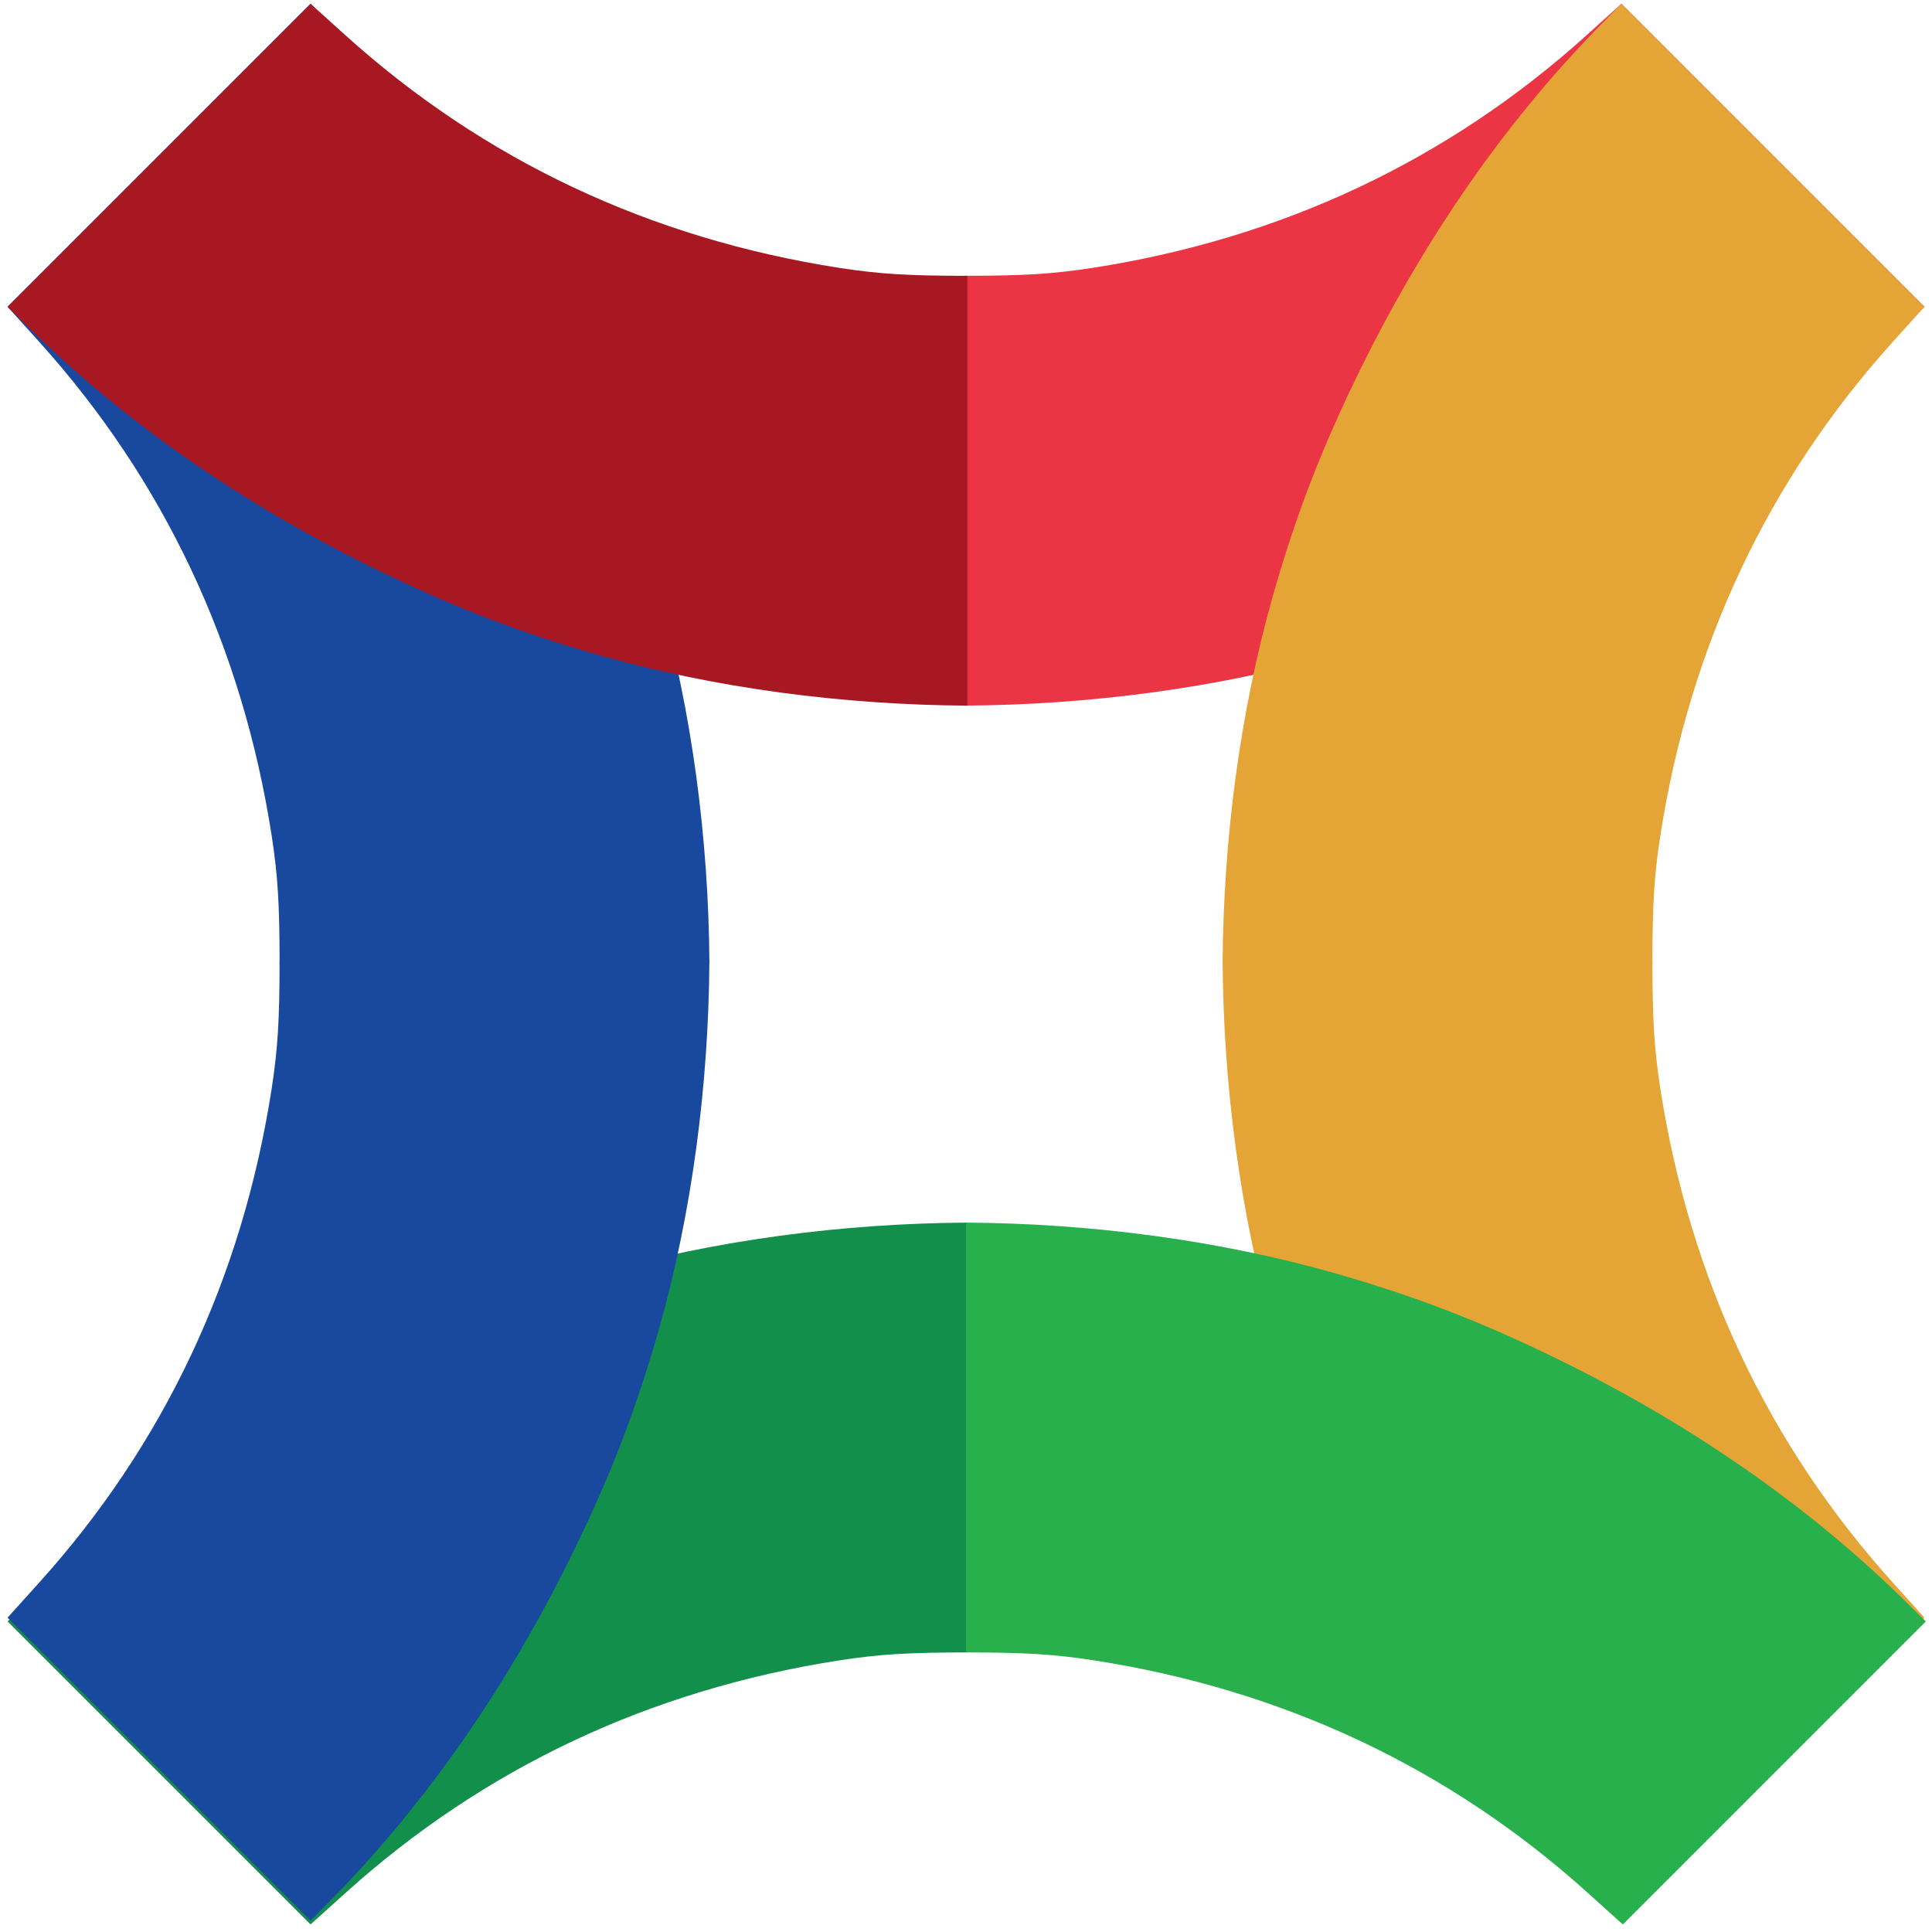
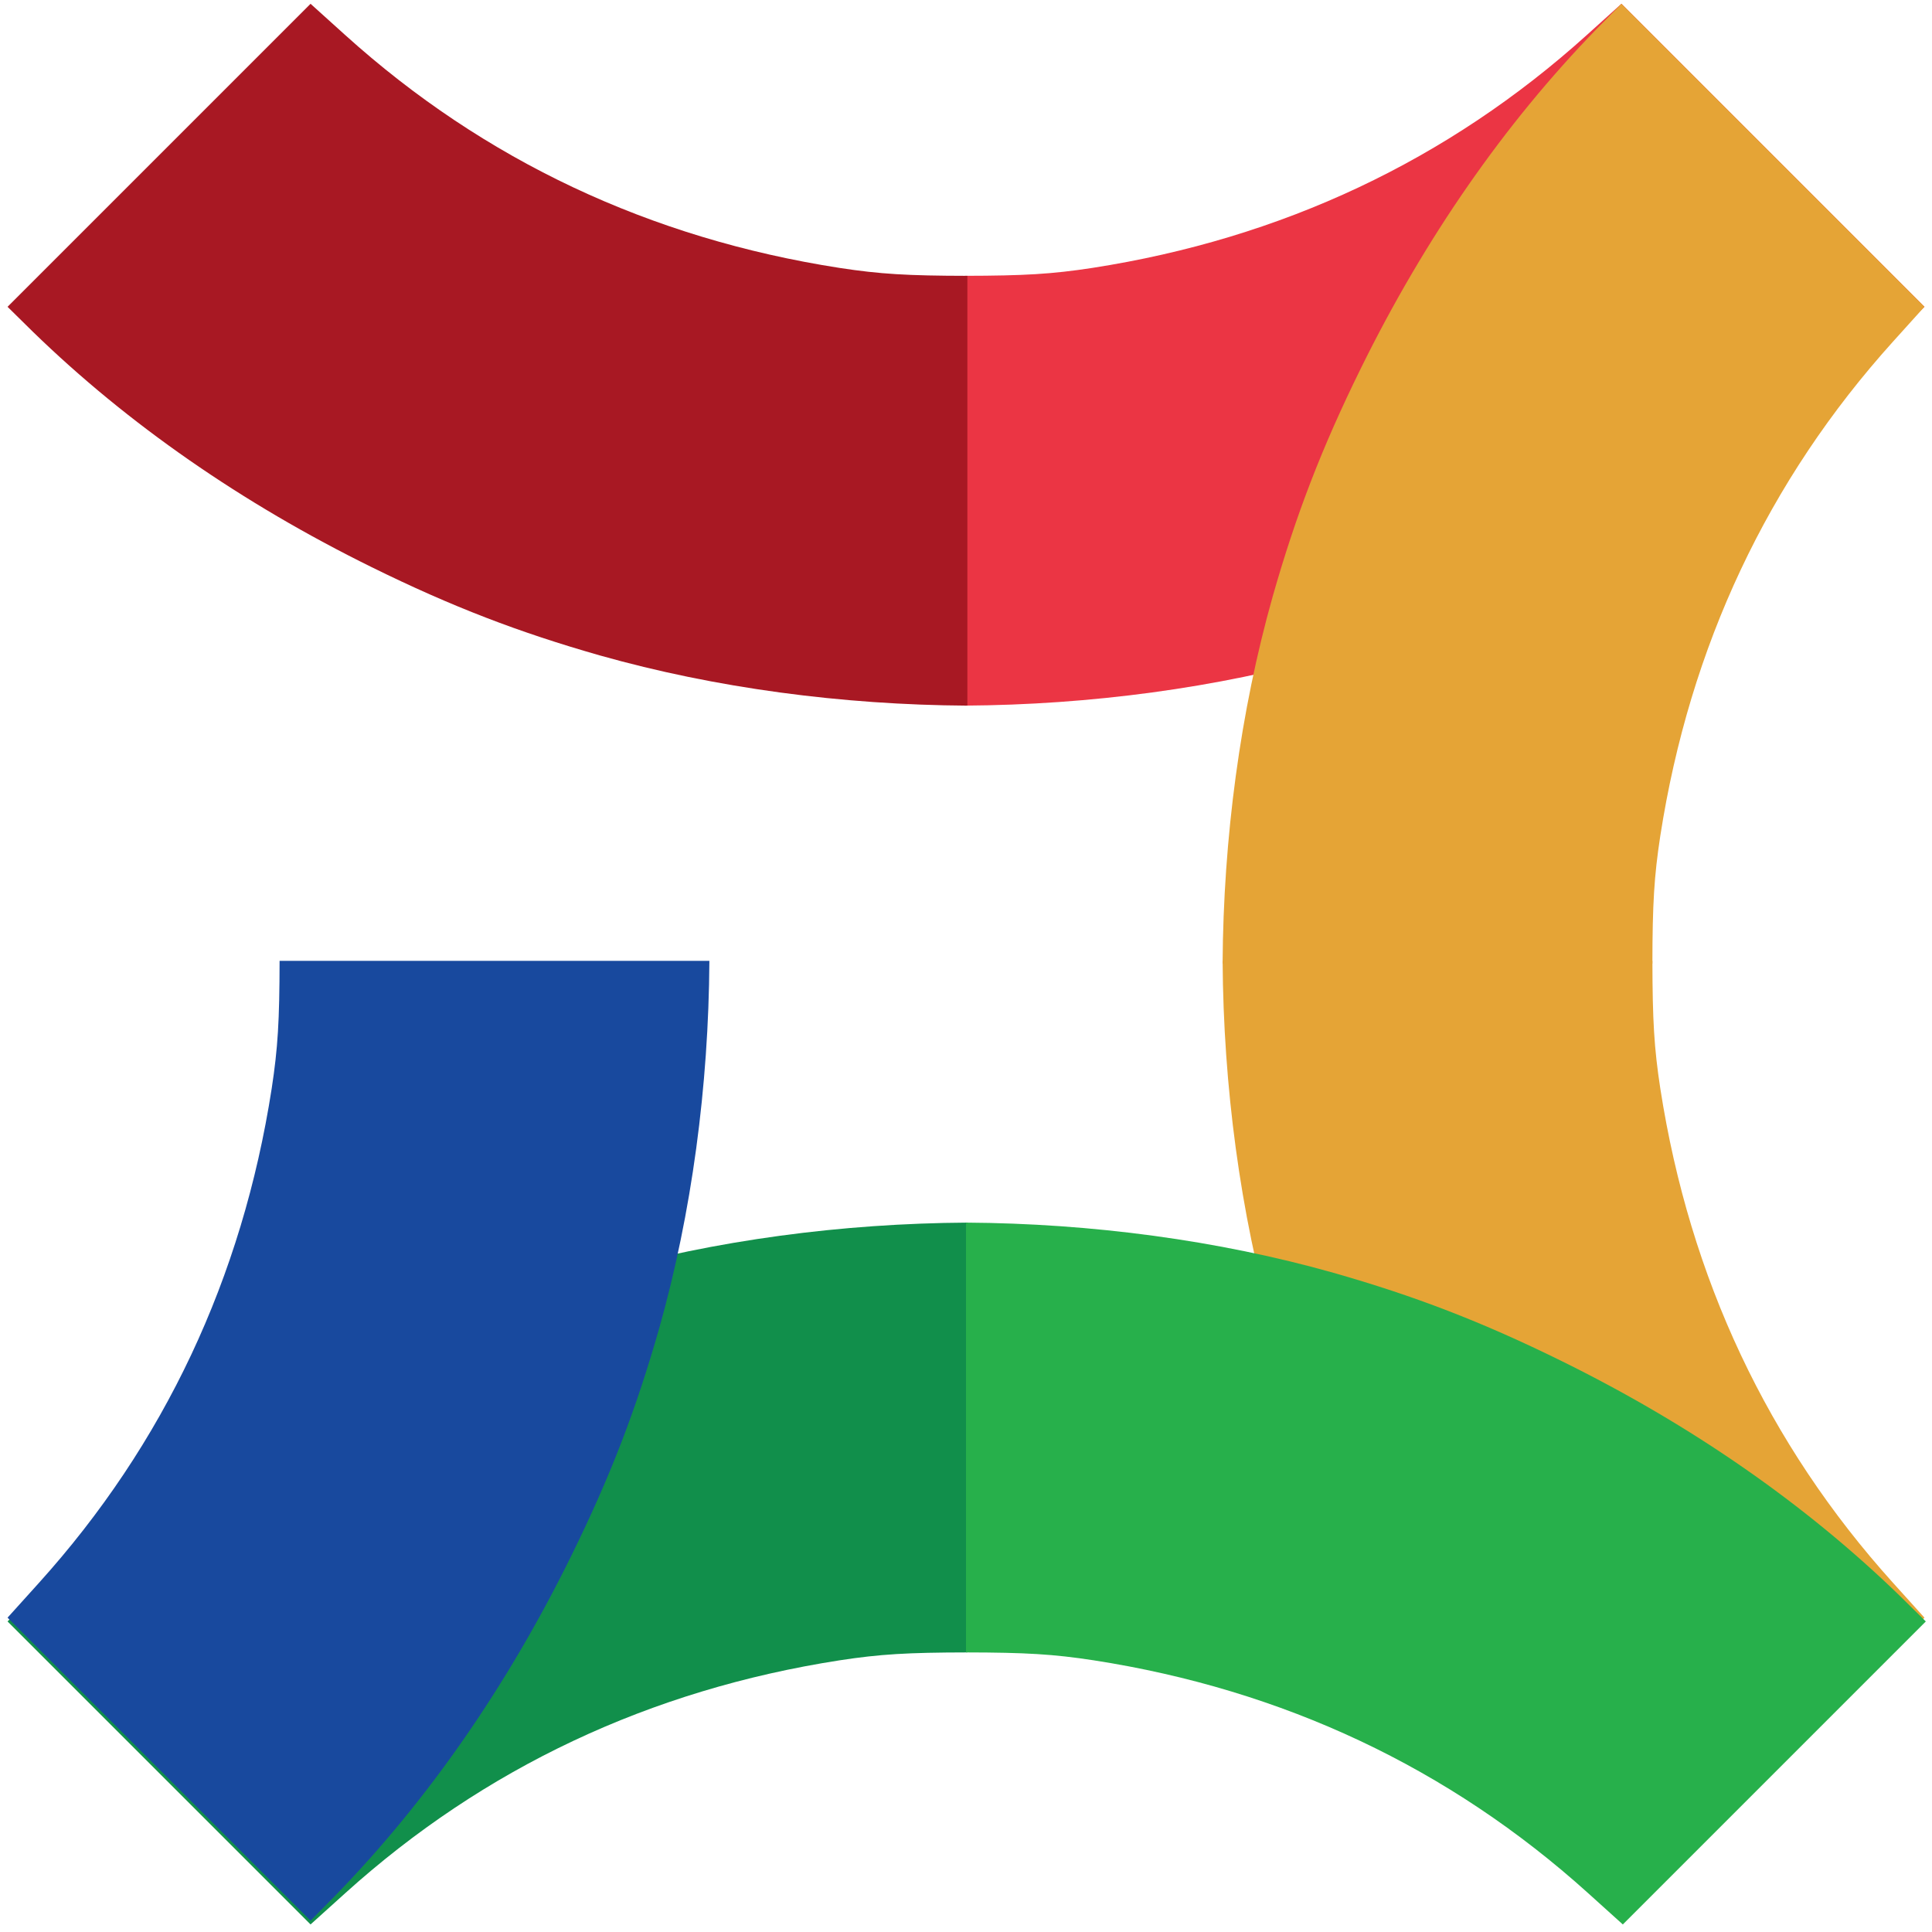
<svg xmlns="http://www.w3.org/2000/svg" viewBox="0 0 512 512">
  <g transform="matrix(0.1, 0, 0, -0.1, 0, 512)">
    <path fill="#118F4B" d="M87.012,889.004c251.992,245,555,454.99,898.008,623.984c212.988,105,390.996,172.998,605,234.004 c305.332,86.23,641.201,130.947,973.613,132.949V740.937c-158.32-0.264-231.328-4.531-338.633-20.967 c-502.012-77.988-942.012-284.98-1310.019-616.973L822.988,20L420.996,422.012L20,823.008L87.012,889.004z" />
  </g>
  <g transform="matrix(0.1, 0, 0, -0.1, 0, 512)">
    <path fill="#EB3544" d="M5032.988,4240.996c-251.992-245-555-454.99-898.008-623.984c-212.988-105-390.996-172.998-605-234.004 c-305.332-86.23-641.201-130.947-973.613-132.949v1139.004c158.32,0.264,231.328,4.531,338.633,20.967 c502.012,77.988,942.012,284.98,1310.019,616.973l91.992,82.998l401.992-402.012L5100,4306.992L5032.988,4240.996z" />
  </g>
  <g>
    <g transform="translate(0,512) scale(0.1,-0.1)">
-       <path fill="#E5A436" d="M4230.937,5042.988c-245-251.992-454.99-555-623.984-898.008c-105-212.988-172.998-390.996-234.004-605 c-86.23-305.332-130.947-641.201-132.949-973.613h1139.004c0.264,158.32,4.531,231.328,20.967,338.633 c77.988,502.012,284.98,942.011,616.973,1310.019l82.998,91.992l-402.012,401.992L4296.933,5110L4230.937,5042.988z" />
+       <path fill="#E5A436" d="M4230.937,5042.988c-245-251.992-454.99-555-623.984-898.008c-105-212.988-172.998-390.996-234.004-605 c-86.23-305.332-130.947-641.201-132.949-973.613h1139.004c0.264,158.32,4.531,231.328,20.967,338.633 c77.988,502.012,284.98,942.011,616.973,1310.019l82.998,91.992l-402.012,401.992L4296.933,5110L4230.937,5042.988" />
    </g>
    <g transform="translate(0,512) scale(0.1,-0.1)">
      <path fill="#E5A436" d="M4230.996,97.012c-245,251.992-454.99,555-623.984,898.008c-105,212.988-172.998,390.996-234.004,605 c-86.23,305.332-130.947,641.201-132.949,973.613h1139.004c0.264-158.32,4.531-231.328,20.967-338.633 c77.988-502.012,284.98-942.012,616.973-1310.019L5100,832.988l-402.012-401.992L4296.992,30L4230.996,97.012z" />
    </g>
  </g>
  <g transform="matrix(0.1, 0, 0, -0.1, 0, 512)">
    <path fill="#27B04B" d="M5036.621,889.004c-251.992,245-555,454.99-898.008,623.984c-212.988,105-390.996,172.998-605,234.004 c-305.332,86.23-641.201,130.947-973.613,132.949V740.937c158.32-0.264,231.328-4.531,338.633-20.967 c502.012-77.988,942.011-284.98,1310.019-616.973L4300.644,20l401.992,402.012l400.996,400.996L5036.621,889.004z" />
  </g>
  <g>
    <g transform="translate(0,512) scale(0.1,-0.1)">
-       <path fill="#18499E" d="M889.062,5042.988c245-251.992,454.99-555,623.984-898.008c105-212.988,172.998-390.996,234.004-605 c86.23-305.332,130.947-641.201,132.949-973.613H740.996c-0.264,158.32-4.531,231.328-20.967,338.633 c-77.988,502.012-284.98,942.011-616.973,1310.019l-82.998,91.992l402.012,401.992L823.066,5110L889.062,5042.988z" />
-     </g>
+       </g>
    <g transform="translate(0,512) scale(0.1,-0.1)">
      <path fill="#18499E" d="M889.004,97.012c245,251.992,454.99,555,623.984,898.008c105,212.988,172.998,390.996,234.004,605 c86.23,305.332,130.947,641.201,132.949,973.613H740.937c-0.264-158.32-4.531-231.328-20.967-338.633 c-77.988-502.012-284.98-942.012-616.973-1310.019L20,832.988l402.012-401.992L823.008,30L889.004,97.012z" />
    </g>
  </g>
  <g transform="matrix(0.1, 0, 0, -0.1, 0, 512)">
    <path fill="#A81823" d="M87.012,4240.937c251.992-245,555-454.99,898.008-623.984c212.988-105,390.996-172.998,605-234.004 c305.332-86.23,641.201-130.947,973.613-132.949v1139.004c-158.32,0.264-231.328,4.531-338.633,20.967 c-502.012,77.988-942.012,284.98-1310.019,616.973l-91.992,82.998l-401.992-402.012L20,4306.933L87.012,4240.937z" />
  </g>
</svg>